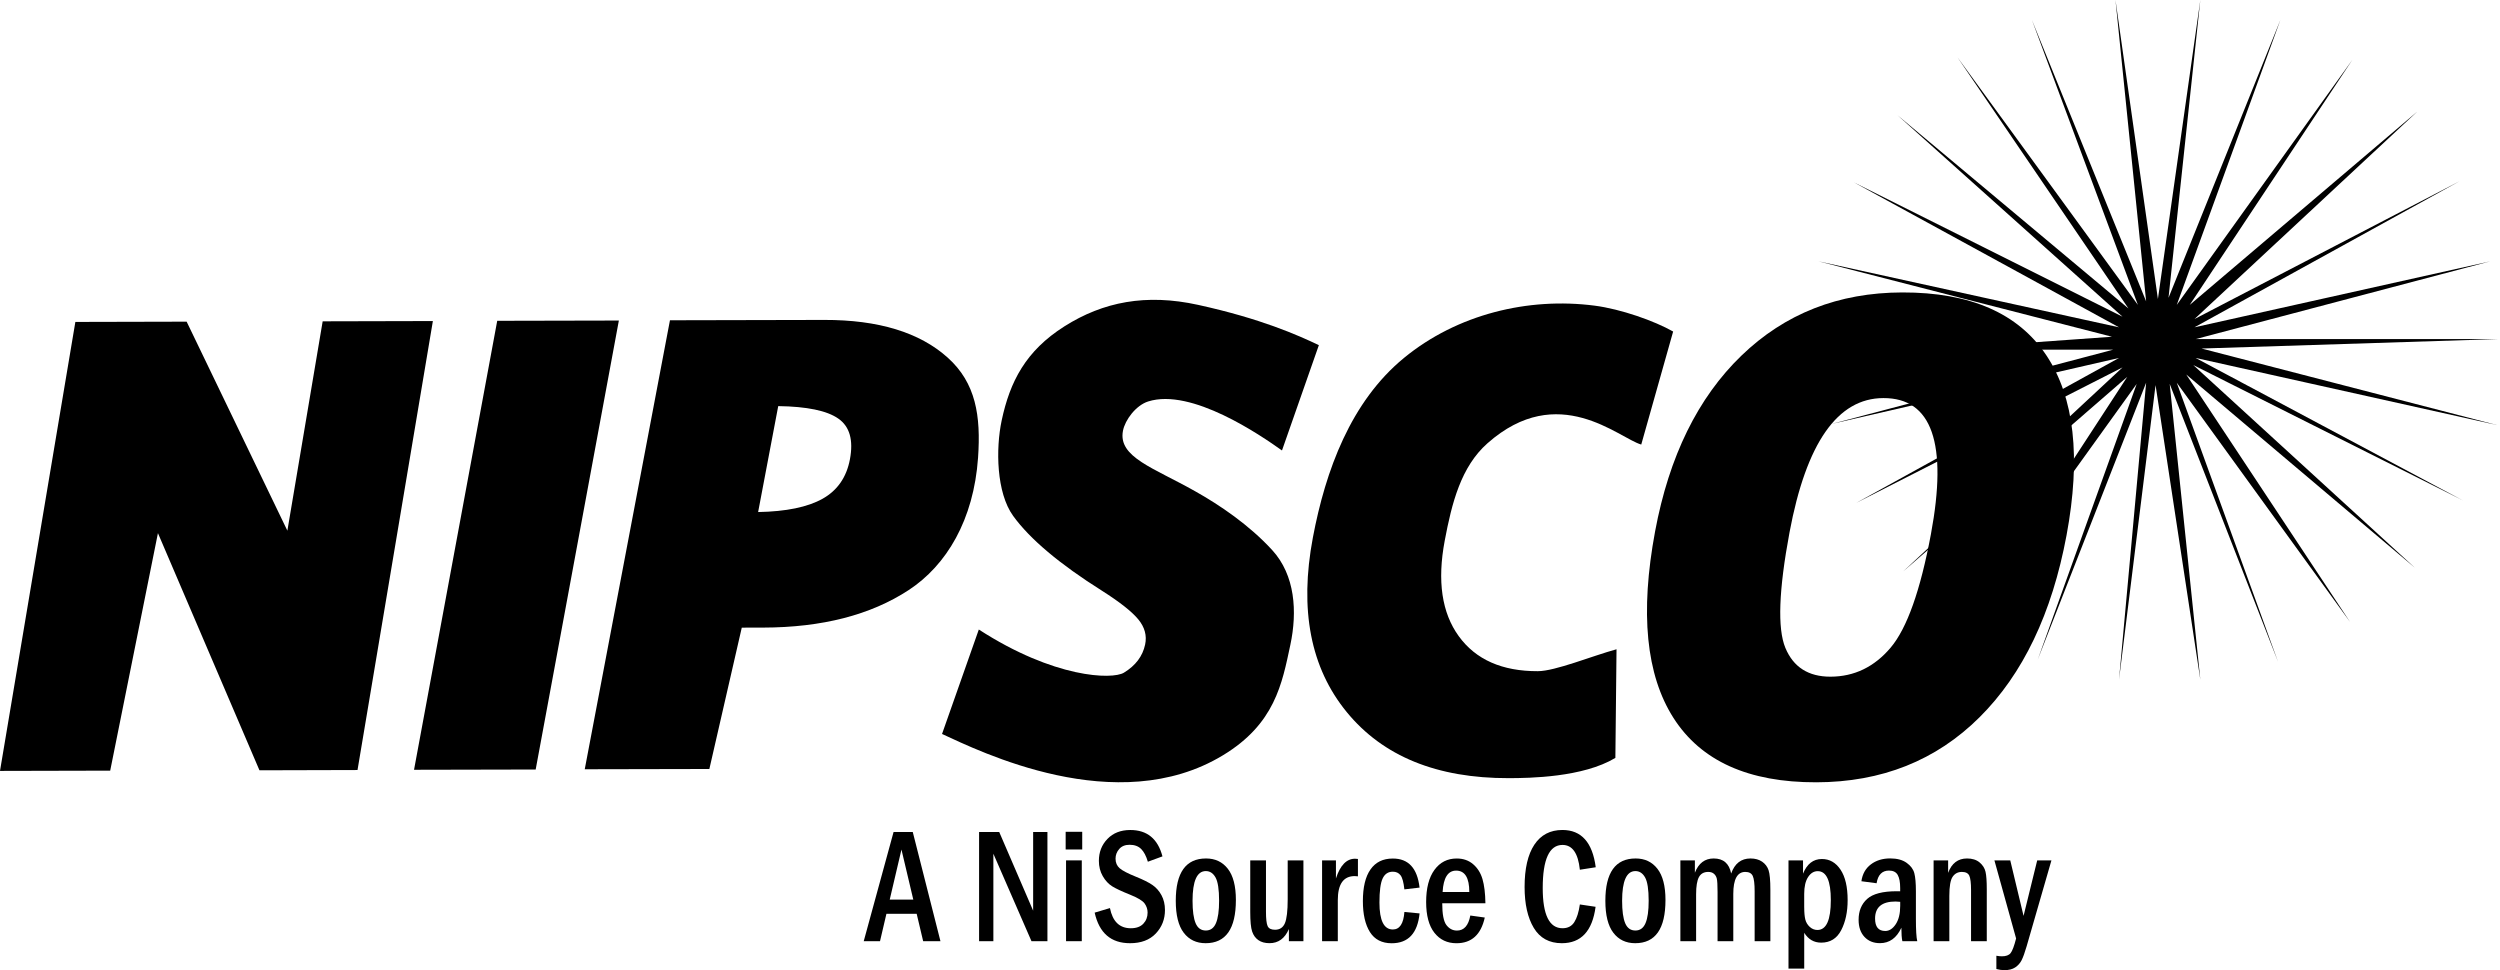
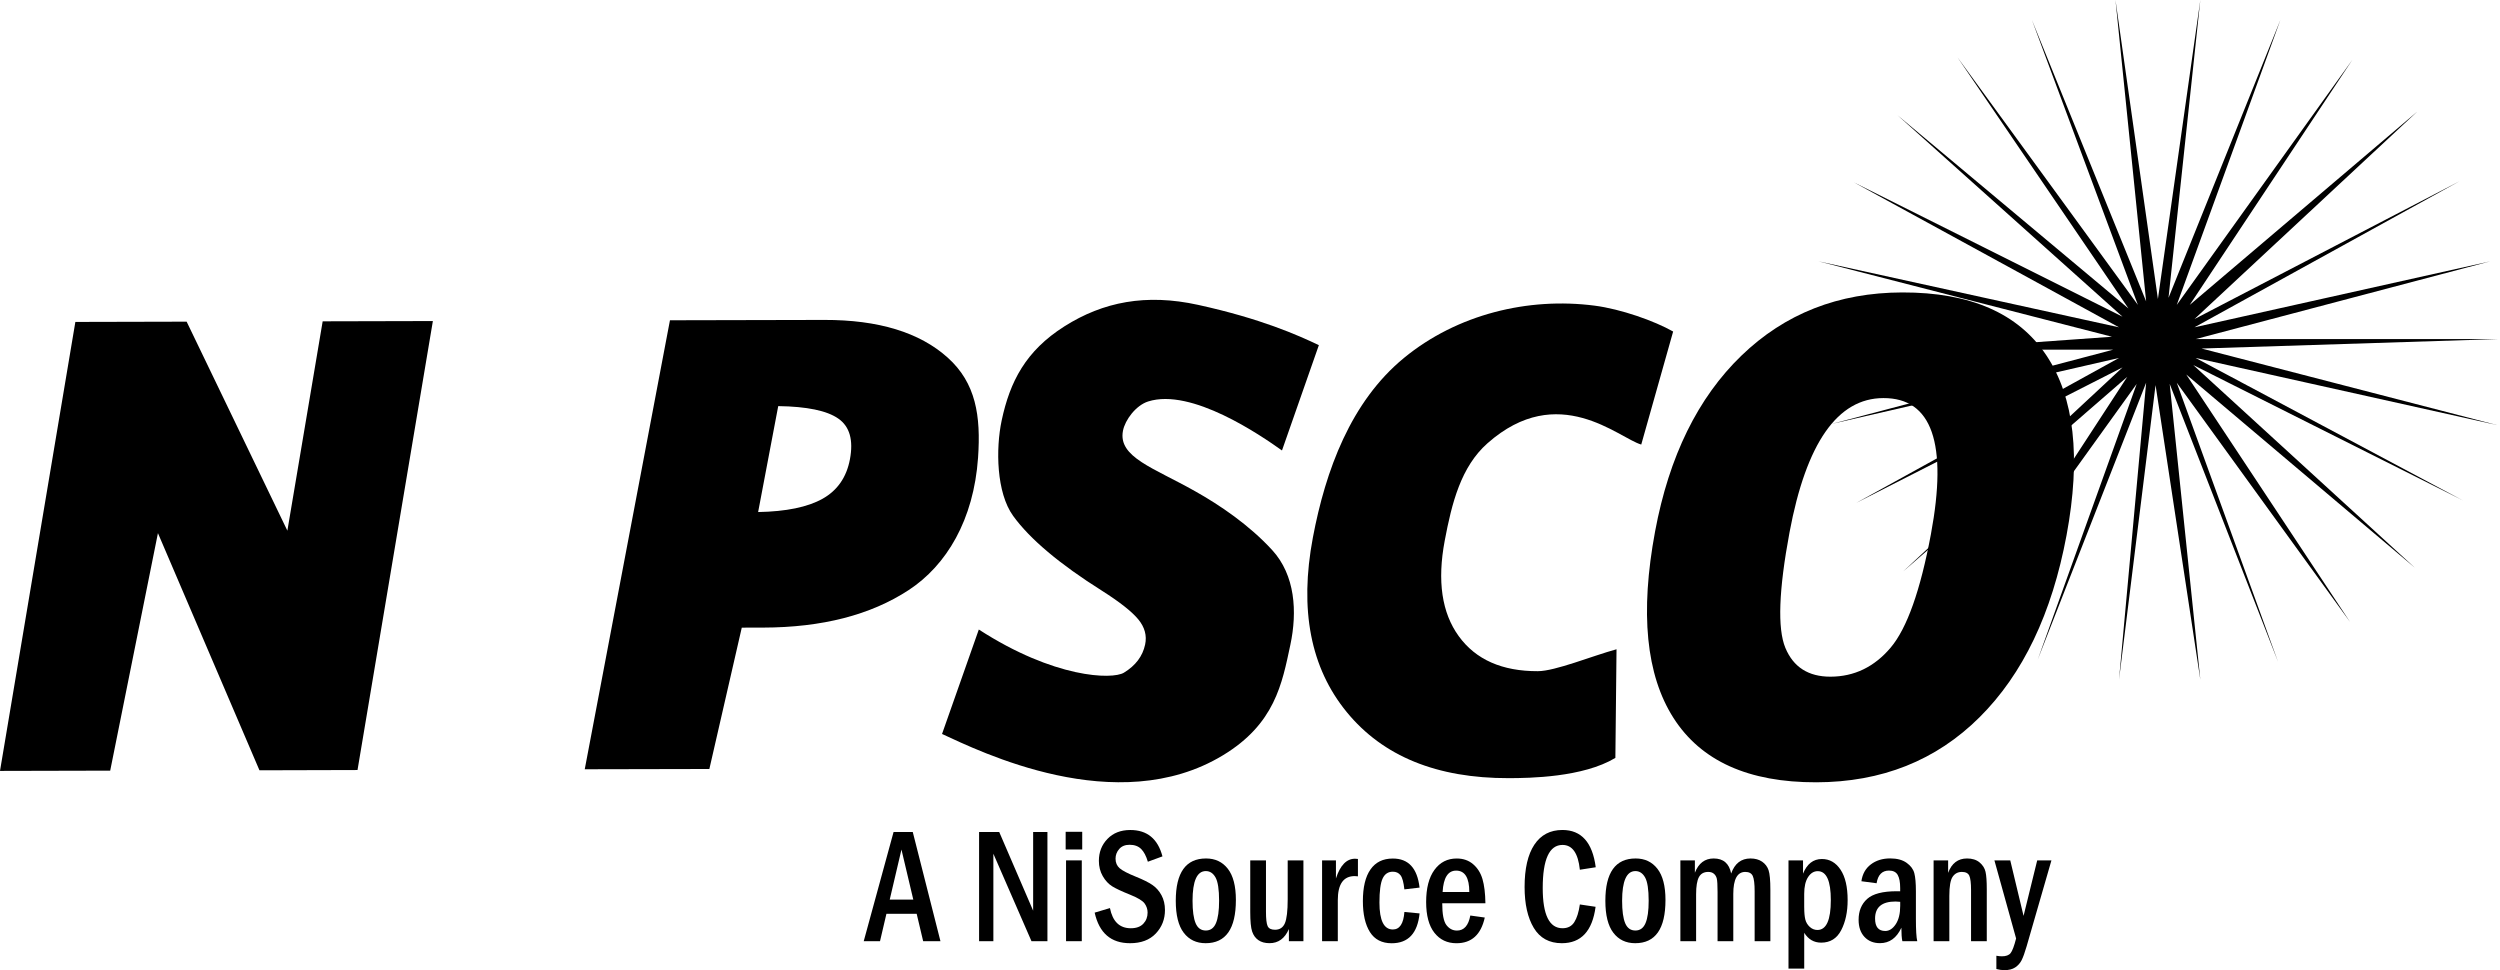
<svg xmlns="http://www.w3.org/2000/svg" fill="none" height="130" viewBox="0 0 335 130" width="335">
  <g fill="#000">
    <path d="m305.583 2.644-13.897 38.213 23.531-32.844-21.791 32.844 30.476-25.895-29.845 27.793 35.53-18.477-35.53 19.582 39.634-8.842-39.476 10.421h40.427l-39.638 1.263 39.638 10.266-40.427-9.003 35.846 19.108-36.162-18.158 29.687 27.158-30.634-25.895 21.95 33.159-23.216-32.054 13.581 37.424-14.528-37.266 4.107 39.637-6.001-39.479-4.896 39.479 3.634-39.795-14.528 37.108 13.265-36.951-20.213 28.108 18.95-29.055-30.006 26.053 29.371-27.316-35.688 18.158 35.215-19.424-38.529 8.845 37.74-9.95h-24.475l24.317-1.736-39.318-10.105 40.265 8.842-35.53-19.424 36.003 18.003-30.16-27.004 30.953 25.899-22.9-33.636 24.163 33.159-14.212-38.213 15.317 37.74-4.108-40.384 5.686 40.068 5.685-40.068-4.265 39.91z" />
    <path d="m10.098 43.139 14.912-.036 13.498 28.007 4.729-28.053 14.768-.036-10.098 60.163-13.14.036-13.604-31.781-6.396 31.827-14.768.036z" />
-     <path d="m66.628 42.988 16.3-.036-11.147 60.163-16.3.036z" />
    <path d="m89.774 42.916 20.664-.046c7.274-.016 12.791 1.671 16.557 5.054 3.765 3.387 4.459 7.774 4.064 13.416-.585 8.326-4.216 14.406-9.306 17.737-5.094 3.331-11.591 5.002-19.49 5.021l-2.864.006-4.344 18.941-16.698.036zm14.508 11.502-2.693 14.196c3.759-.069 6.633-.661 8.625-1.776 1.993-1.115 3.216-2.874 3.673-5.278.49-2.585-.026-4.406-1.552-5.468-1.522-1.065-4.205-1.621-8.053-1.674z" />
    <path d="m126.232 98.353 4.929-13.998c10.105 6.54 17.882 6.731 19.444 5.784 1.562-.95 2.509-2.206 2.841-3.768.256-1.2-.05-2.325-.918-3.377-.868-1.049-2.482-2.321-4.843-3.821-5.706-3.594-9.681-6.942-11.927-10.046-2.243-3.104-2.345-8.98-1.532-12.798 1.108-5.196 3.219-9.316 8.411-12.601 5.192-3.285 10.934-4.406 17.902-2.877 8.454 1.855 13.36 4.058 16.188 5.399l-4.942 14.113c-2.871-2.042-12.128-8.408-17.932-6.567-1.647.523-3.1 2.479-3.377 3.93-.68 3.535 4.101 4.949 9.655 8.092 3.314 1.858 7.241 4.515 10.335 7.885 3.094 3.37 3.387 8.267 2.44 12.713-1.108 5.199-2.065 10.582-9.04 14.797-14.225 8.616-32.705-.602-37.634-2.861z" />
    <path d="m216.614 87.002-.154 14.554c-4.334 2.621-11.526 2.71-14.301 2.716-9.609.02-16.84-2.926-21.693-8.849-4.854-5.922-6.366-13.719-4.541-23.393 1.696-8.984 5.073-18.211 12.206-24.067 7.129-5.856 16.655-8.158 25.537-7.007 3.551.46 8.023 2.045 10.532 3.469l-4.274 15.146c-3.016-.865-11.105-8.579-20.608-.168-3.558 3.147-4.778 8.024-5.725 13.041-1.02 5.406-.395 9.678 1.884 12.811 2.275 3.134 5.807 4.696 10.592 4.683 2.338-.007 7.234-2.029 10.545-2.937z" />
    <path d="m243.374 104.828c-9.069.02-15.442-2.854-19.124-8.619-3.683-5.764-4.502-14.1-2.467-25.004 1.878-10.062 5.732-17.908 11.559-23.541s13.012-8.457 21.558-8.477c9.105-.02 15.54 2.785 19.302 8.412 3.762 5.626 4.666 13.673 2.713 24.139-1.953 10.463-5.84 18.595-11.66 24.38-5.817 5.788-13.111 8.691-21.881 8.711zm8.997-51.485c-6.146.013-10.338 6.018-12.578 18.01-1.44 7.724-1.627 12.877-.555 15.458 1.072 2.581 3.087 3.87 6.05 3.864 3.183-.007 5.87-1.305 8.06-3.893 2.186-2.588 3.985-7.652 5.393-15.189 2.272-12.183.151-18.267-6.37-18.25z" />
    <path d="m119.74 111.484h2.569l3.712 14.636h-2.318l-.868-3.667h-4.055l-.858 3.667h-2.183zm2.641 9.059-1.585-6.702-1.572 6.702z" />
    <path d="m131.197 111.484h2.696l4.548 10.548v-10.548h1.914v14.636h-2.137l-5.107-11.72v11.72h-1.914z" />
    <path d="m145.018 113.831h-2.22v-2.37h2.22zm-2.167 1.46h2.108v10.829h-2.108z" />
    <path d="m155.77 114.755-1.956.717c-.23-.776-.533-1.348-.908-1.716-.375-.369-.888-.556-1.535-.556-.602 0-1.066.187-1.395.566-.328.374-.493.809-.493 1.295 0 .536.184.967.553 1.286.368.319 1.101.7 2.203 1.144.94.378 1.66.74 2.167 1.082.506.342.917.802 1.23 1.378.312.575.47 1.243.47 1.999 0 1.23-.411 2.276-1.23 3.141-.822.864-1.97 1.298-3.449 1.298-2.555 0-4.134-1.364-4.742-4.097l2.048-.611c.359 1.802 1.289 2.703 2.795 2.703.737 0 1.296-.201 1.678-.606.381-.404.572-.9.572-1.496 0-.437-.132-.838-.395-1.21-.263-.371-.917-.769-1.966-1.19-1.108-.444-1.908-.819-2.397-1.125-.49-.309-.908-.759-1.253-1.361-.346-.602-.517-1.283-.517-2.049 0-1.164.385-2.144 1.151-2.936.766-.793 1.786-1.191 3.055-1.191 2.256-.003 3.693 1.174 4.314 3.535z" />
    <path d="m165.609 120.599c0 3.86-1.351 5.79-4.054 5.79-1.243 0-2.22-.466-2.934-1.4-.713-.934-1.068-2.361-1.068-4.282 0-3.781 1.351-5.672 4.054-5.672 1.23 0 2.203.46 2.924 1.384.716.921 1.078 2.312 1.078 4.18zm-2.249.112c0-1.523-.161-2.565-.48-3.134s-.753-.852-1.299-.852c-1.184 0-1.779 1.329-1.779 3.982 0 1.355.138 2.358.414 3.009s.73.973 1.365.973c.625 0 1.078-.328 1.358-.989.279-.658.421-1.654.421-2.989z" />
    <path d="m167.533 115.291h2.108v6.886c0 .957.075 1.598.223 1.924.151.325.477.486.987.486.631 0 1.072-.289 1.322-.868.249-.578.378-1.65.378-3.216v-5.212h2.107v10.829h-1.946v-1.631c-.546 1.266-1.414 1.897-2.598 1.897-.608 0-1.105-.135-1.493-.408-.388-.269-.667-.657-.835-1.157s-.253-1.368-.253-2.604z" />
    <path d="m177.161 115.291h1.855v2.424c.568-1.766 1.423-2.647 2.561-2.647.109 0 .237.01.385.033v2.328c-.178-.023-.319-.033-.428-.033-1.512 0-2.268 1.072-2.268 3.216v5.511h-2.108v-10.832z" />
    <path d="m190.222 118.938-2.036.237c-.101-.944-.272-1.575-.516-1.891-.243-.319-.588-.477-1.032-.477-.628 0-1.085.306-1.368.918-.283.611-.424 1.687-.424 3.222 0 2.401.598 3.604 1.795 3.604.917 0 1.434-.782 1.549-2.347l2.035.194c-.276 2.666-1.522 3.998-3.739 3.998-1.312 0-2.282-.5-2.913-1.499-.631-1-.947-2.384-.947-4.15 0-1.858.339-3.275 1.023-4.245.684-.974 1.673-1.457 2.979-1.457 2.098-.01 3.295 1.289 3.594 3.893z" />
    <path d="m199.045 121.039h-5.785c0 1.46.188 2.437.563 2.924.375.486.845.733 1.41.733.944 0 1.539-.671 1.789-2.016l1.937.27c-.506 2.295-1.769 3.443-3.791 3.443-1.237 0-2.223-.467-2.96-1.404-.736-.938-1.105-2.309-1.105-4.117 0-1.858.372-3.295 1.115-4.311s1.736-1.523 2.979-1.523c.872 0 1.605.253 2.2.763.595.507 1.013 1.174 1.256 1.999.24.819.372 1.901.392 3.239zm-2.158-1.512c0-1.907-.588-2.864-1.762-2.864-1.102 0-1.707.953-1.815 2.864z" />
    <path d="m211.701 121.197 2.108.313c-.431 3.252-1.94 4.879-4.524 4.879-1.681 0-2.934-.684-3.756-2.048-.822-1.365-1.233-3.193-1.233-5.479 0-2.466.434-4.357 1.306-5.672.871-1.315 2.127-1.973 3.765-1.973 2.538 0 4.025 1.664 4.462 4.995l-2.128.332c-.23-2.216-1.003-3.324-2.324-3.324-1.766 0-2.651 1.927-2.651 5.781 0 3.587.885 5.383 2.651 5.383.707 0 1.236-.273 1.581-.819.349-.549.595-1.339.743-2.368z" />
    <path d="m223.174 120.599c0 3.86-1.351 5.79-4.054 5.79-1.243 0-2.22-.466-2.933-1.4-.714-.934-1.069-2.361-1.069-4.282 0-3.781 1.351-5.672 4.054-5.672 1.23 0 2.204.46 2.924 1.384.717.921 1.078 2.312 1.078 4.18zm-2.252.112c0-1.523-.161-2.565-.48-3.134s-.753-.852-1.299-.852c-1.184 0-1.779 1.329-1.779 3.982 0 1.355.138 2.358.414 3.009s.73.973 1.365.973c.628 0 1.078-.328 1.358-.989.283-.658.421-1.654.421-2.989z" />
    <path d="m225.167 115.291h1.947v1.651c.499-1.272 1.338-1.907 2.522-1.907 1.295 0 2.075.671 2.338 2.016.48-1.342 1.341-2.016 2.591-2.016.621 0 1.138.145 1.555.427.415.286.704.665.865 1.138.161.47.244 1.362.244 2.67v6.853h-2.108v-6.662c0-1.019-.083-1.713-.25-2.078-.168-.365-.5-.546-1.003-.546-1.072 0-1.608.983-1.608 2.946v6.34h-2.108v-6.586c0-.934-.036-1.539-.105-1.816-.069-.276-.204-.489-.395-.647-.19-.158-.44-.237-.743-.237-.589 0-1.006.233-1.256.7s-.375 1.233-.375 2.299v6.287h-2.108v-10.832z" />
    <path d="m239.658 115.291h1.947v1.779c.533-1.308 1.375-1.963 2.529-1.963 1.032 0 1.864.477 2.499 1.431.635.953.95 2.315.95 4.081 0 1.578-.289 2.923-.865 4.031-.575 1.108-1.469 1.664-2.68 1.664-.97 0-1.726-.441-2.272-1.319v4.795h-2.108zm2.108 6.298c0 .693.05 1.233.145 1.621.099.388.296.72.598.996.303.276.645.411 1.026.411 1.197 0 1.796-1.335 1.796-4.005 0-2.585-.586-3.877-1.753-3.877-.516 0-.95.263-1.295.793-.346.529-.52 1.282-.52 2.259v1.802z" />
    <path d="m251.464 118.356-2.036-.27c.135-.963.556-1.716 1.26-2.252.703-.536 1.571-.806 2.594-.806.917 0 1.651.194 2.2.586.549.391.894.851 1.036 1.387.141.536.213 1.349.213 2.434v3.689c0 1.493.06 2.493.181 2.993h-1.996c-.089-.395-.131-.994-.131-1.802-.641 1.381-1.598 2.068-2.871 2.068-.861 0-1.555-.28-2.078-.842s-.783-1.325-.783-2.289c0-1.177.382-2.111 1.148-2.798s2.091-1.029 3.979-1.029c.095 0 .243.003.444.01v-.441c0-.773-.109-1.355-.329-1.746-.221-.395-.612-.592-1.177-.592-.921.007-1.474.572-1.654 1.7zm3.16 2.489c-.27-.029-.477-.042-.619-.042-1.831 0-2.745.762-2.745 2.285 0 1.108.453 1.664 1.364 1.664.533 0 1-.299 1.401-.901s.602-1.427.602-2.476v-.53z" />
    <path d="m259.102 115.291h1.947v1.674c.473-1.286 1.322-1.93 2.539-1.93.69 0 1.246.174 1.67.526.421.352.691.77.802 1.259.112.49.168 1.263.168 2.322v6.981h-2.108v-6.853c0-.943-.079-1.581-.233-1.923-.155-.339-.487-.51-.997-.51-.529 0-.94.217-1.236.648-.296.43-.444 1.289-.444 2.574v6.061h-2.108z" />
    <path d="m267.251 115.291h2.124l1.782 7.439 1.829-7.439h1.907l-3.325 11.516c-.243.835-.467 1.453-.667 1.855-.204.401-.49.723-.862.97-.371.246-.851.368-1.44.368-.352 0-.714-.049-1.085-.151v-1.779c.269.049.516.075.74.075.546 0 .937-.141 1.164-.424.23-.283.477-.937.74-1.966z" />
  </g>
</svg>